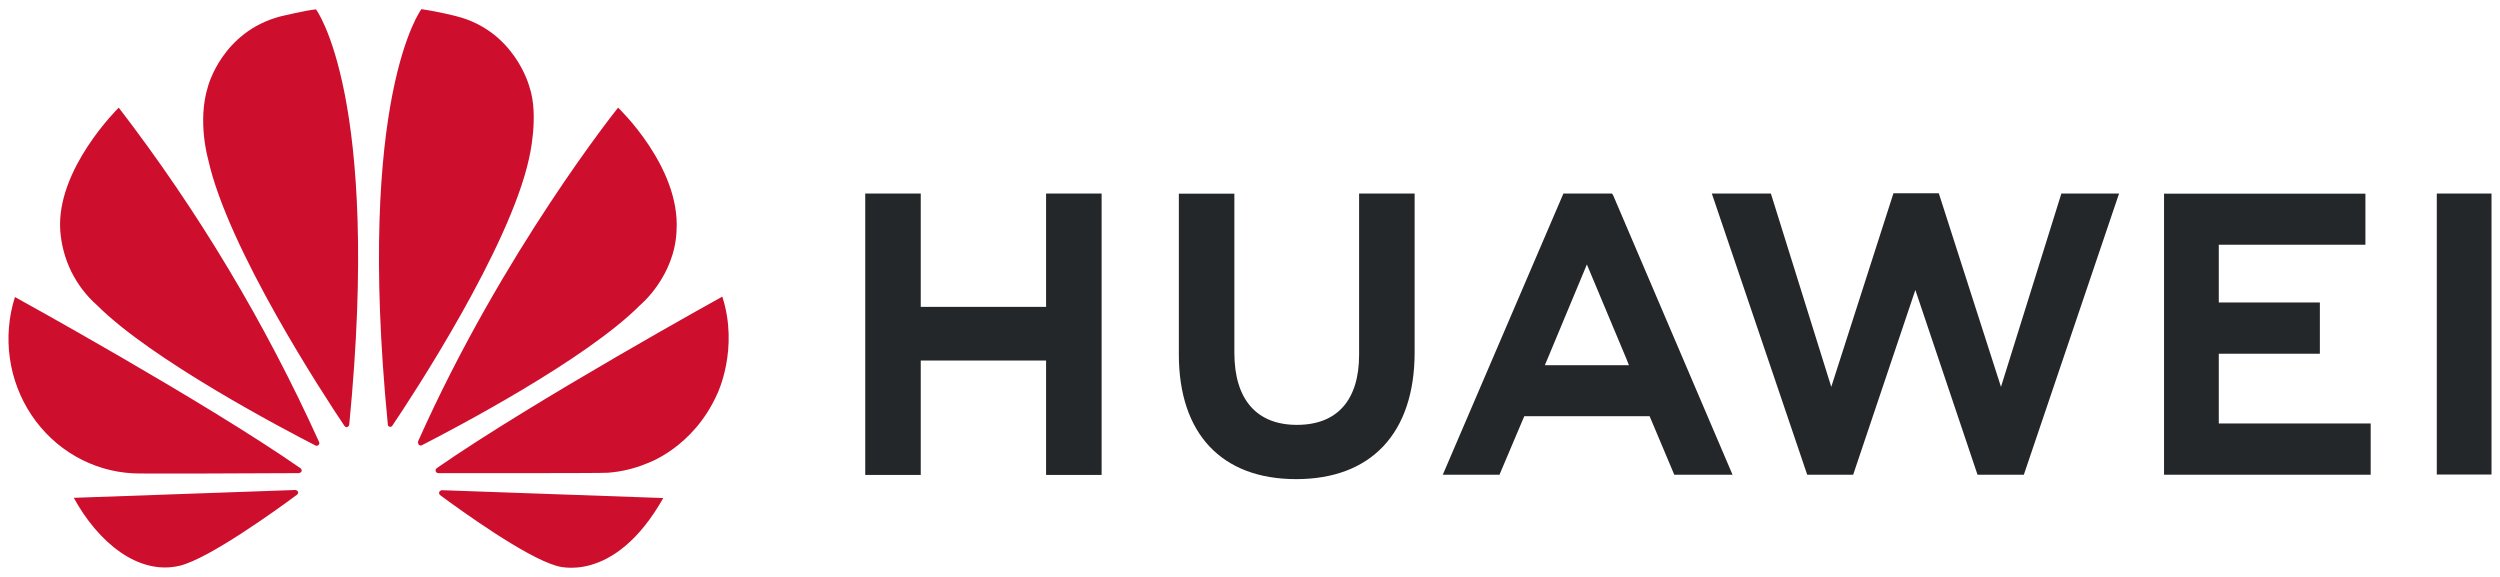
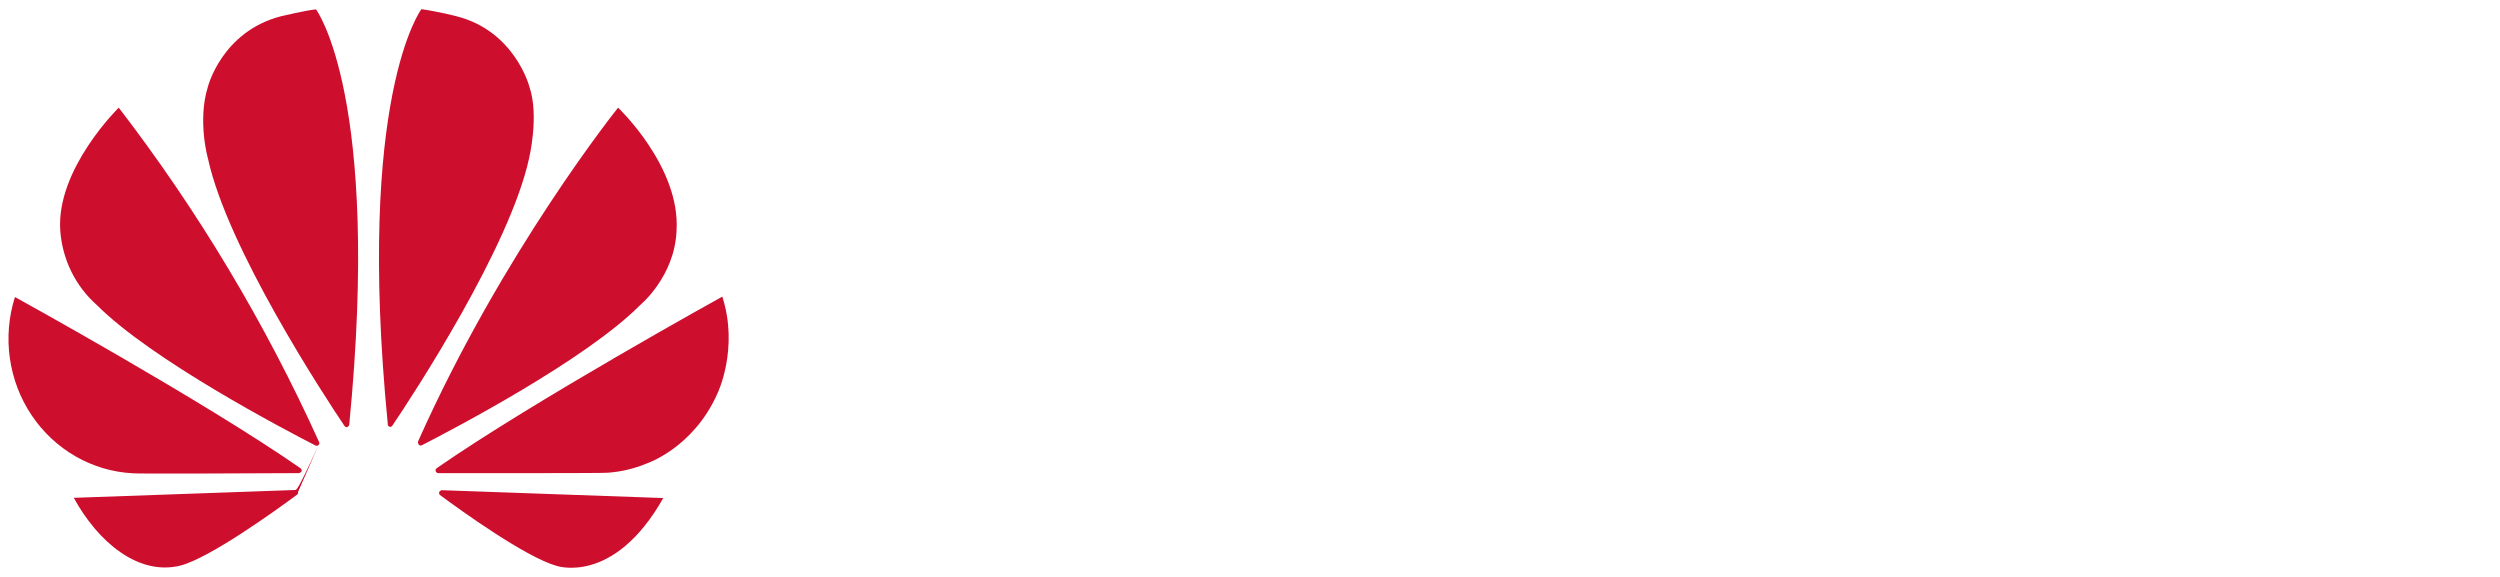
<svg xmlns="http://www.w3.org/2000/svg" width="130" height="30" viewBox="0 0 130 30" fill="none">
-   <path d="M70.673 10.062H73.561V18.32C73.561 22.511 71.314 24.915 67.4 24.915C63.526 24.915 61.3 22.553 61.3 18.434V10.072H64.187V18.34C64.187 20.787 65.356 22.093 67.44 22.093C69.524 22.093 70.673 20.818 70.673 18.445V10.062ZM54.406 15.957H47.879V10.062H44.992V24.696H47.879V18.748H54.396V24.696H57.284V10.062H54.396V15.957H54.406ZM126.713 10.062V24.675H129.559V10.062H126.713ZM115.377 18.393H120.633V15.727H115.377V12.727H123.002V10.072H112.53V24.685H123.276V22.02H115.377V18.393ZM104.051 20.117L100.818 10.051H98.459L95.226 20.117L92.085 10.062H89.014L93.975 24.685H96.365L99.598 15.079L102.831 24.685H105.24L110.192 10.062H107.192L104.051 20.117ZM83.88 10.145L90.092 24.685H87.062L85.781 21.644H79.264L79.173 21.853L77.973 24.685H75.025L81.298 10.062H83.819L83.88 10.145ZM84.571 18.654L82.518 13.752L80.474 18.654L80.332 18.989H84.703L84.571 18.654Z" fill="#24272A" />
-   <path d="M16.566 23.138C16.606 23.107 16.616 23.044 16.596 22.992C13.793 16.797 10.295 10.959 6.175 5.598C6.175 5.598 2.901 8.797 3.135 12.006C3.19 12.746 3.386 13.467 3.712 14.129C4.039 14.791 4.489 15.38 5.037 15.863C7.893 18.727 14.807 22.344 16.413 23.17C16.464 23.191 16.525 23.18 16.566 23.138ZM15.498 25.584C15.478 25.522 15.417 25.48 15.346 25.48L3.837 25.887C5.087 28.177 7.192 29.954 9.378 29.41C10.893 29.023 14.309 26.567 15.437 25.731C15.529 25.657 15.498 25.595 15.498 25.584ZM15.671 24.529C15.732 24.434 15.63 24.351 15.63 24.351C10.577 20.839 0.777 15.445 0.777 15.445C0.452 16.469 0.361 17.556 0.511 18.621C0.661 19.687 1.048 20.703 1.642 21.59C2.236 22.477 3.021 23.21 3.936 23.735C4.851 24.259 5.871 24.559 6.917 24.612C7.09 24.644 13.76 24.612 15.549 24.602C15.6 24.591 15.64 24.57 15.671 24.529ZM16.433 0.487C15.935 0.529 14.583 0.853 14.583 0.853C11.533 1.657 10.811 4.511 10.811 4.511C10.252 6.299 10.821 8.274 10.821 8.274C11.838 12.915 16.84 20.556 17.918 22.156C17.989 22.239 18.05 22.208 18.05 22.208C18.111 22.187 18.162 22.135 18.162 22.062C19.829 5.002 16.433 0.487 16.433 0.487ZM20.246 22.187C20.307 22.208 20.378 22.187 20.409 22.124C21.517 20.483 26.488 12.884 27.505 8.264C27.505 8.264 28.054 6.027 27.525 4.501C27.525 4.501 26.773 1.605 23.723 0.842C23.723 0.842 22.849 0.612 21.913 0.476C21.913 0.476 18.497 4.992 20.165 22.051C20.154 22.114 20.195 22.166 20.246 22.187ZM22.971 25.49C22.944 25.496 22.918 25.507 22.895 25.523C22.872 25.54 22.853 25.56 22.838 25.584C22.828 25.647 22.838 25.699 22.879 25.741C23.977 26.556 27.322 28.961 28.928 29.421C28.928 29.421 31.907 30.466 34.49 25.898L22.971 25.49ZM37.56 15.424C37.56 15.424 27.78 20.828 22.716 24.34C22.666 24.382 22.635 24.445 22.655 24.508C22.655 24.508 22.706 24.602 22.777 24.602C24.587 24.602 31.44 24.612 31.623 24.581C32.304 24.529 32.975 24.372 33.605 24.11C33.605 24.11 36.045 23.316 37.306 20.462C37.306 20.462 38.434 18.142 37.56 15.424ZM21.791 23.138C21.832 23.17 21.893 23.18 21.944 23.149C23.591 22.302 30.453 18.717 33.29 15.863C33.29 15.863 35.09 14.379 35.181 11.985C35.384 8.671 32.141 5.598 32.141 5.598C32.141 5.598 26.143 13.072 21.741 22.95C21.733 22.983 21.734 23.018 21.743 23.051C21.752 23.084 21.769 23.114 21.791 23.138Z" fill="#CE0E2D" />
+   <path d="M16.566 23.138C16.606 23.107 16.616 23.044 16.596 22.992C13.793 16.797 10.295 10.959 6.175 5.598C6.175 5.598 2.901 8.797 3.135 12.006C3.19 12.746 3.386 13.467 3.712 14.129C4.039 14.791 4.489 15.38 5.037 15.863C7.893 18.727 14.807 22.344 16.413 23.17C16.464 23.191 16.525 23.18 16.566 23.138ZC15.478 25.522 15.417 25.48 15.346 25.48L3.837 25.887C5.087 28.177 7.192 29.954 9.378 29.41C10.893 29.023 14.309 26.567 15.437 25.731C15.529 25.657 15.498 25.595 15.498 25.584ZM15.671 24.529C15.732 24.434 15.63 24.351 15.63 24.351C10.577 20.839 0.777 15.445 0.777 15.445C0.452 16.469 0.361 17.556 0.511 18.621C0.661 19.687 1.048 20.703 1.642 21.59C2.236 22.477 3.021 23.21 3.936 23.735C4.851 24.259 5.871 24.559 6.917 24.612C7.09 24.644 13.76 24.612 15.549 24.602C15.6 24.591 15.64 24.57 15.671 24.529ZM16.433 0.487C15.935 0.529 14.583 0.853 14.583 0.853C11.533 1.657 10.811 4.511 10.811 4.511C10.252 6.299 10.821 8.274 10.821 8.274C11.838 12.915 16.84 20.556 17.918 22.156C17.989 22.239 18.05 22.208 18.05 22.208C18.111 22.187 18.162 22.135 18.162 22.062C19.829 5.002 16.433 0.487 16.433 0.487ZM20.246 22.187C20.307 22.208 20.378 22.187 20.409 22.124C21.517 20.483 26.488 12.884 27.505 8.264C27.505 8.264 28.054 6.027 27.525 4.501C27.525 4.501 26.773 1.605 23.723 0.842C23.723 0.842 22.849 0.612 21.913 0.476C21.913 0.476 18.497 4.992 20.165 22.051C20.154 22.114 20.195 22.166 20.246 22.187ZM22.971 25.49C22.944 25.496 22.918 25.507 22.895 25.523C22.872 25.54 22.853 25.56 22.838 25.584C22.828 25.647 22.838 25.699 22.879 25.741C23.977 26.556 27.322 28.961 28.928 29.421C28.928 29.421 31.907 30.466 34.49 25.898L22.971 25.49ZM37.56 15.424C37.56 15.424 27.78 20.828 22.716 24.34C22.666 24.382 22.635 24.445 22.655 24.508C22.655 24.508 22.706 24.602 22.777 24.602C24.587 24.602 31.44 24.612 31.623 24.581C32.304 24.529 32.975 24.372 33.605 24.11C33.605 24.11 36.045 23.316 37.306 20.462C37.306 20.462 38.434 18.142 37.56 15.424ZM21.791 23.138C21.832 23.17 21.893 23.18 21.944 23.149C23.591 22.302 30.453 18.717 33.29 15.863C33.29 15.863 35.09 14.379 35.181 11.985C35.384 8.671 32.141 5.598 32.141 5.598C32.141 5.598 26.143 13.072 21.741 22.95C21.733 22.983 21.734 23.018 21.743 23.051C21.752 23.084 21.769 23.114 21.791 23.138Z" fill="#CE0E2D" />
</svg>